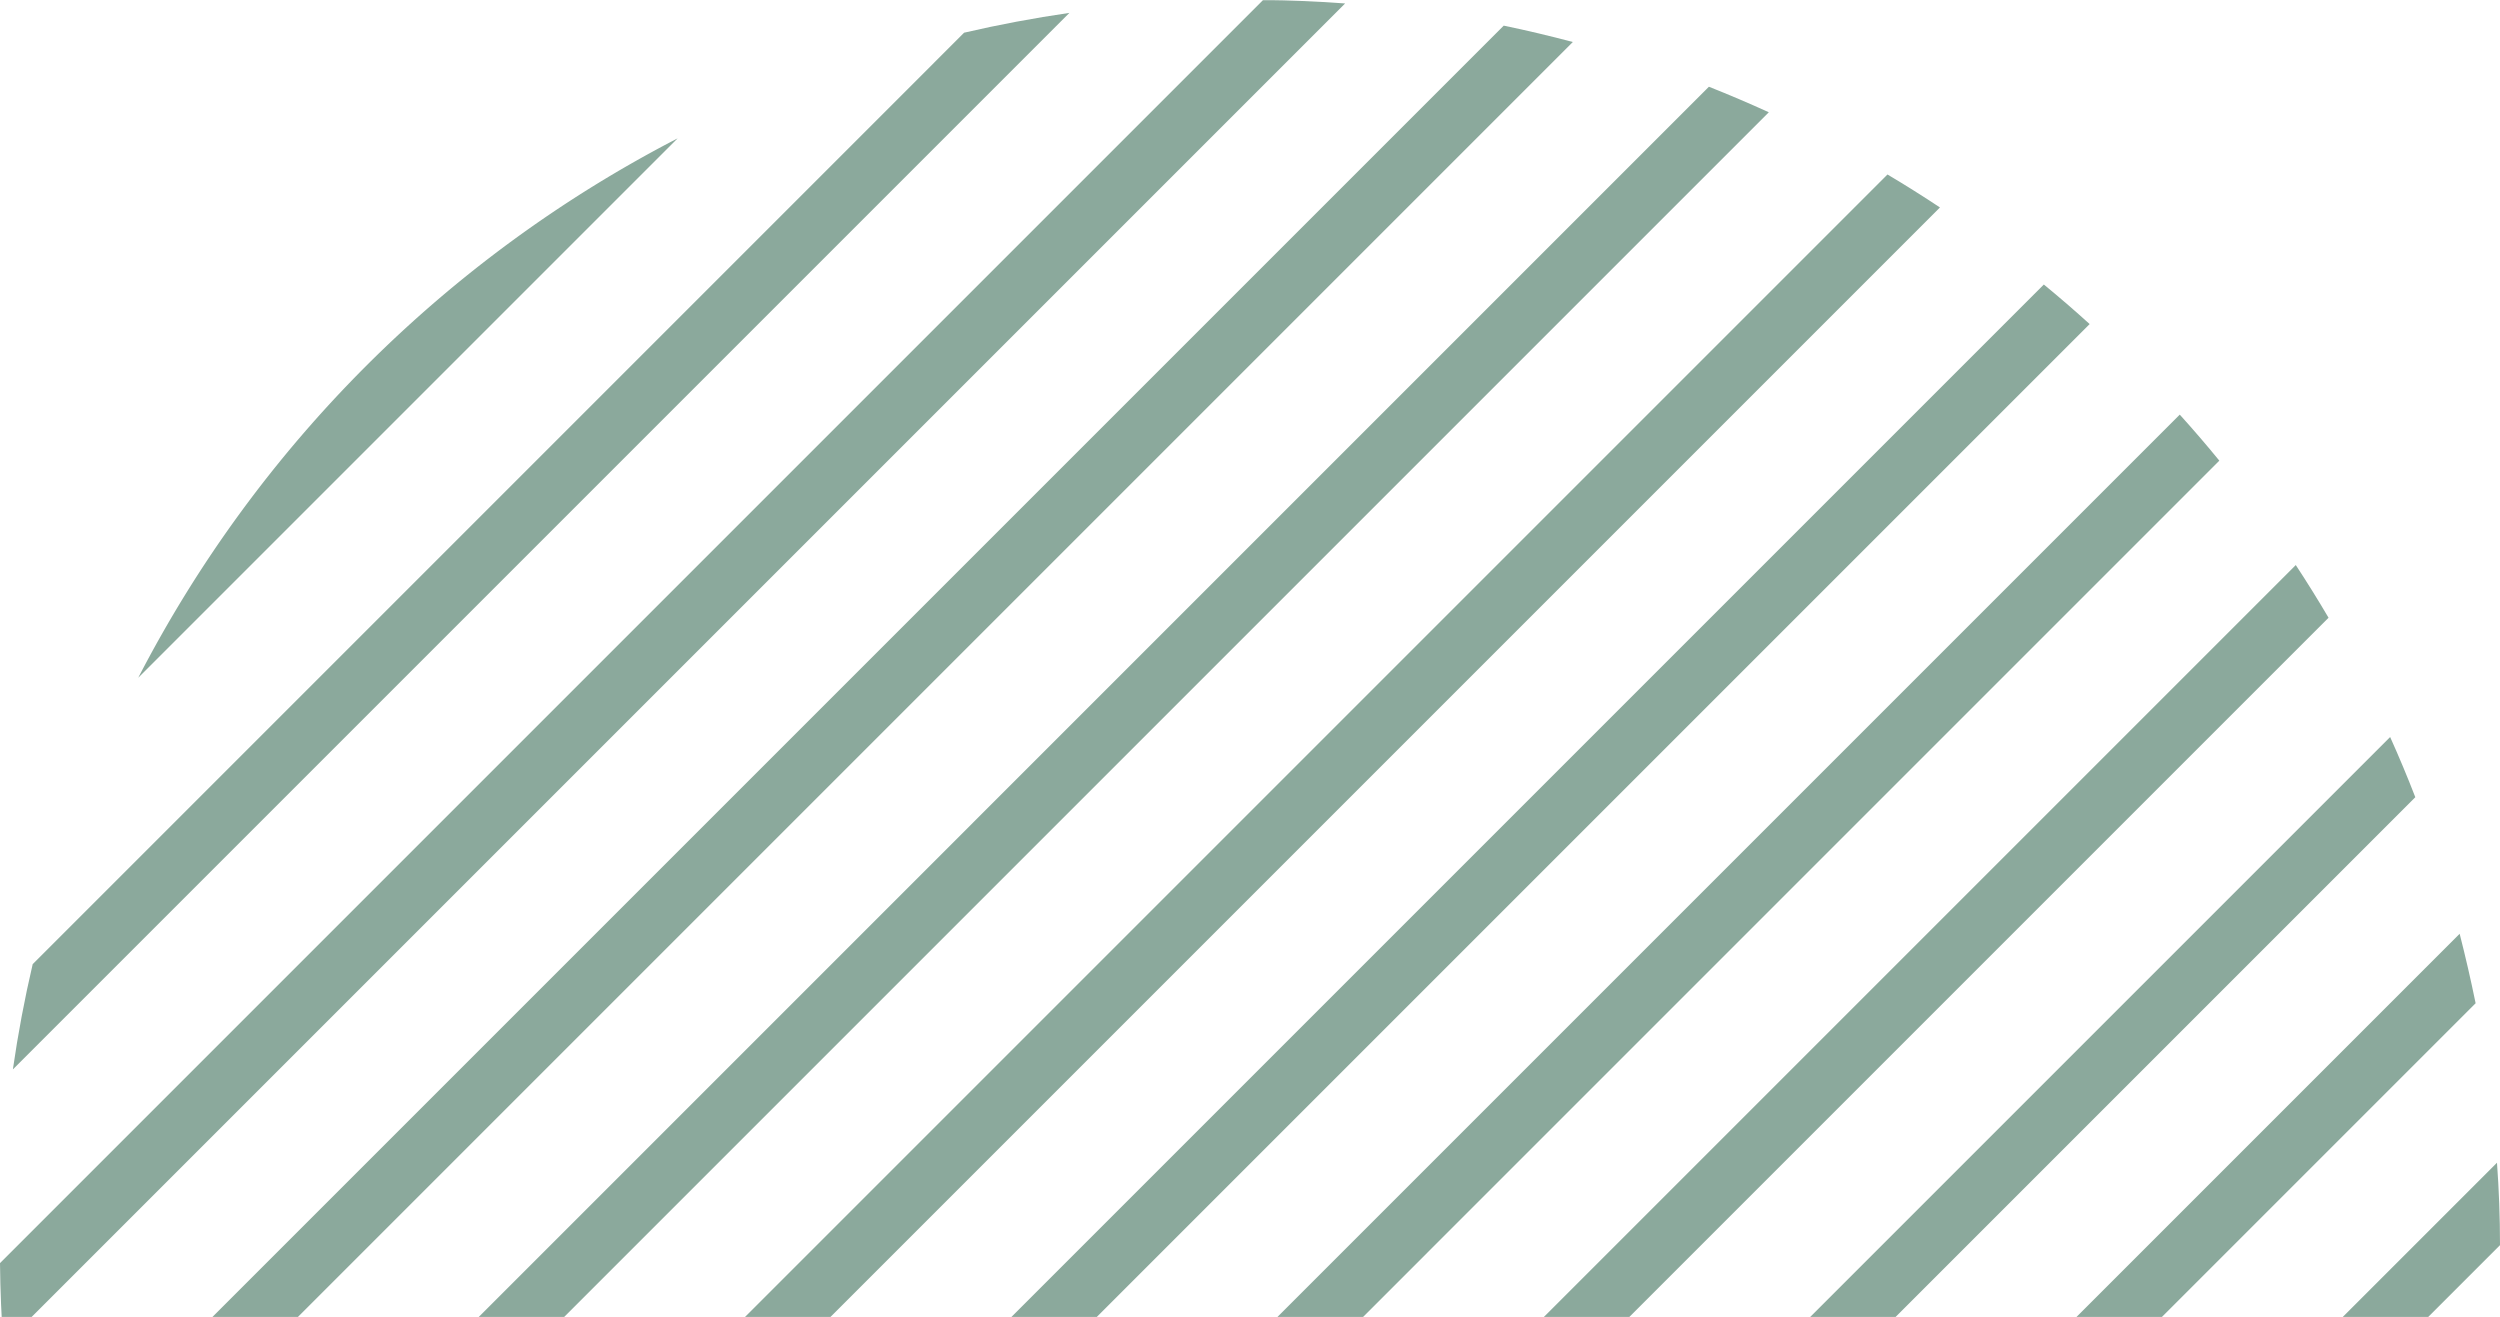
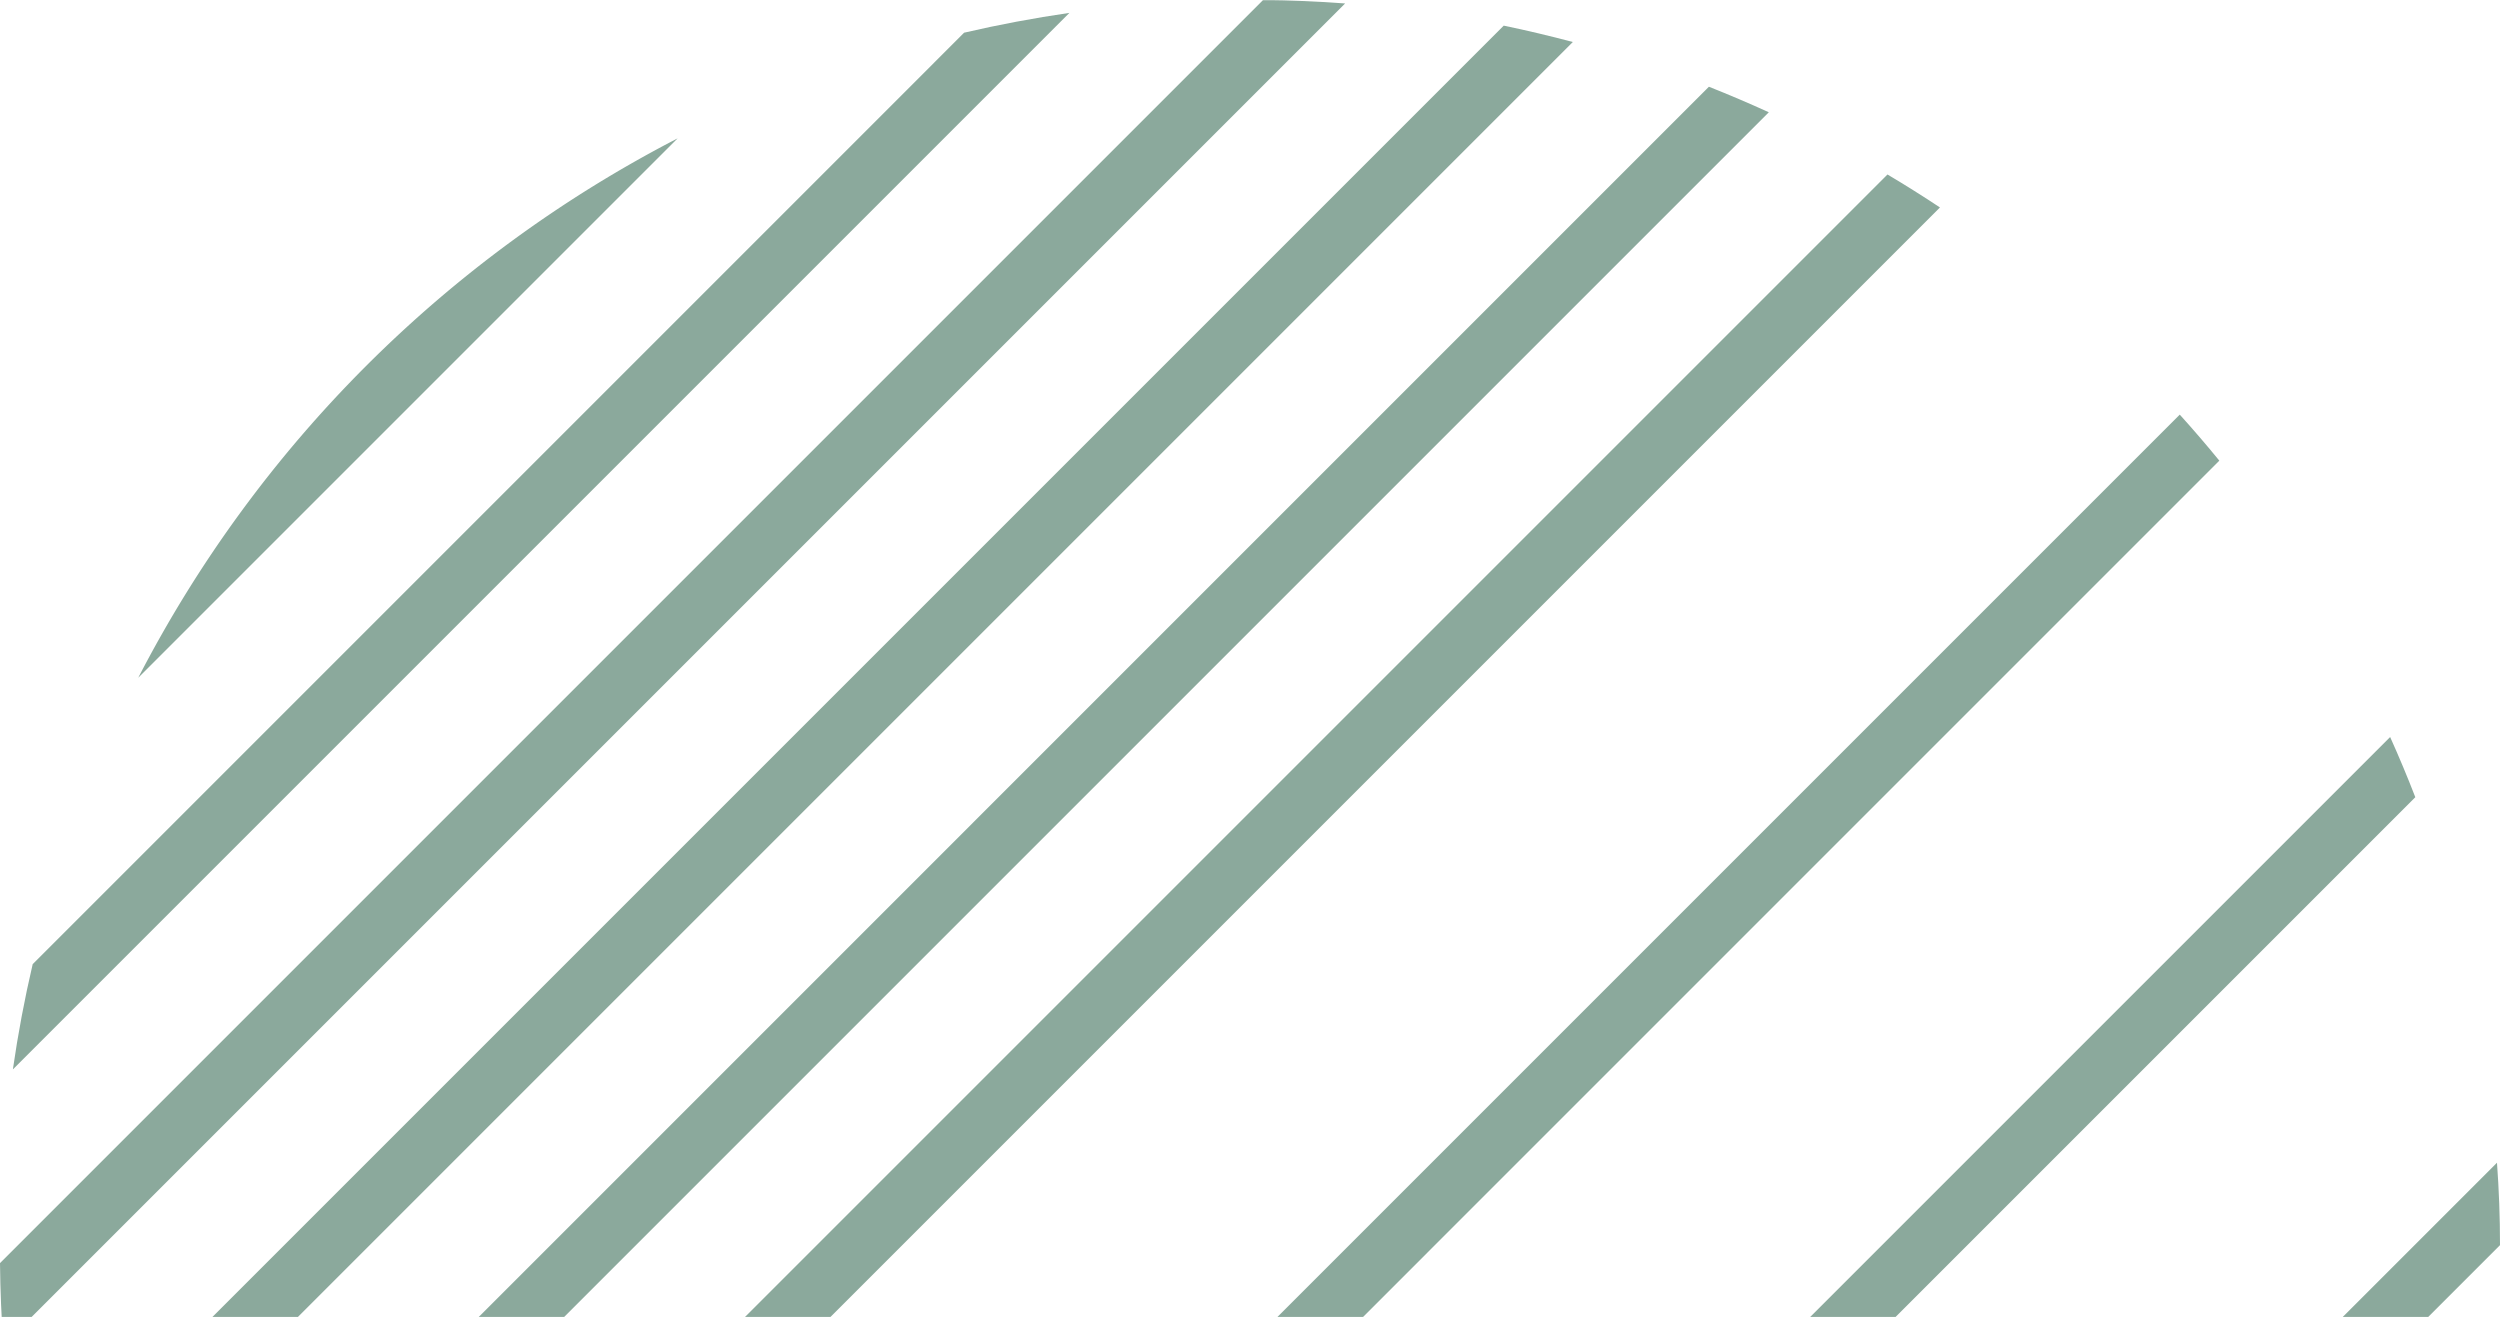
<svg xmlns="http://www.w3.org/2000/svg" width="69.52" height="36.622" viewBox="0 0 69.52 36.622">
  <defs>
    <clipPath id="clip-path">
      <path id="Path_335" data-name="Path 335" d="M0-45.583H69.52V-82.2H0Z" transform="translate(0 82.205)" fill="#8ba99c" />
    </clipPath>
  </defs>
  <g id="Group_404" data-name="Group 404" clip-path="url(#clip-path)">
    <g id="Group_390" data-name="Group 390" transform="translate(3.844 3.844)">
      <path id="Path_321" data-name="Path 321" d="M0-2.737l15-15a34.911,34.911,0,0,0-15,15" transform="translate(0 17.74)" fill="#8ba99c" />
    </g>
    <g id="Group_391" data-name="Group 391" transform="translate(0.358 0.358)">
      <path id="Path_322" data-name="Path 322" d="M0-5.361l29.38-29.38q-1.485.216-2.928.551L.551-8.288Q.214-6.847,0-5.361" transform="translate(0 34.741)" fill="#8ba99c" />
    </g>
    <g id="Group_392" data-name="Group 392" transform="translate(0 0.001)">
      <path id="Path_323" data-name="Path 323" d="M-.017-6.825l37.31-37.31q-1.13-.085-2.281-.095L-.112-9.106Q-.1-7.957-.017-6.825" transform="translate(0.112 44.23)" fill="#8ba99c" />
    </g>
    <g id="Group_393" data-name="Group 393" transform="translate(0.713 0.713)">
      <path id="Path_324" data-name="Path 324" d="M-.083-7.85,42.485-50.419c-.633-.168-1.274-.321-1.921-.455l-41.1,41.1q.2.972.456,1.921" transform="translate(0.539 50.874)" fill="#8ba99c" />
    </g>
    <g id="Group_394" data-name="Group 394" transform="translate(2.413 2.414)">
      <path id="Path_325" data-name="Path 325" d="M-.13-8.535,45.934-54.6q-.822-.375-1.666-.71L-.84-10.2q.334.845.71,1.666" transform="translate(0.84 55.308)" fill="#8ba99c" />
    </g>
    <g id="Group_395" data-name="Group 395" transform="translate(4.852 4.852)">
      <path id="Path_326" data-name="Path 326" d="M-.167-8.958,48.01-57.135q-.717-.476-1.459-.917L-1.084-10.417q.441.741.917,1.459" transform="translate(1.084 58.052)" fill="#8ba99c" />
    </g>
    <g id="Group_396" data-name="Group 396" transform="translate(7.907 7.907)">
-       <path id="Path_327" data-name="Path 327" d="M-.2-9.161l49.1-49.1q-.624-.566-1.274-1.1L-1.3-10.435q.535.651,1.1,1.274" transform="translate(1.302 59.366)" fill="#8ba99c" />
-     </g>
+       </g>
    <g id="Group_397" data-name="Group 397" transform="translate(11.53 11.53)">
      <path id="Path_328" data-name="Path 328" d="M-.233-9.157,48.672-58.063q-.533-.653-1.1-1.28l-49.09,49.09q.625.563,1.28,1.1" transform="translate(1.513 59.343)" fill="#8ba99c" />
    </g>
    <g id="Group_398" data-name="Group 398" transform="translate(15.712 15.713)">
-       <path id="Path_329" data-name="Path 329" d="M-.267-8.948,47.307-56.522q-.438-.745-.911-1.465L-1.733-9.859q.721.473,1.466.911" transform="translate(1.733 57.987)" fill="#8ba99c" />
-     </g>
+       </g>
    <g id="Group_399" data-name="Group 399" transform="translate(20.491 20.492)">
-       <path id="Path_330" data-name="Path 330" d="M-.306-8.517l45-45q-.329-.849-.7-1.674L-1.98-9.218q.826.372,1.674.7" transform="translate(1.98 55.194)" fill="#8ba99c" />
+       <path id="Path_330" data-name="Path 330" d="M-.306-8.517l45-45q-.329-.849-.7-1.674L-1.98-9.218" transform="translate(1.98 55.194)" fill="#8ba99c" />
    </g>
    <g id="Group_400" data-name="Group 400" transform="translate(25.965 25.966)">
-       <path id="Path_331" data-name="Path 331" d="M-.352-7.824,40.593-48.769q-.2-.977-.444-1.932L-2.284-8.268q.955.249,1.932.444" transform="translate(2.284 50.701)" fill="#8ba99c" />
-     </g>
+       </g>
    <g id="Group_401" data-name="Group 401" transform="translate(32.333 32.333)">
      <path id="Path_332" data-name="Path 332" d="M-.418-6.785,34.477-41.68q0-1.156-.084-2.292l-37.1,37.1c.758.052,1.521.081,2.292.084" transform="translate(2.71 43.972)" fill="#8ba99c" />
    </g>
    <g id="Group_402" data-name="Group 402" transform="translate(40.053 40.053)">
      <path id="Path_333" data-name="Path 333" d="M-.541-5.2,24.973-30.71c.238-.973.436-1.961.589-2.965L-3.506-4.607c1-.154,1.992-.353,2.965-.589" transform="translate(3.506 33.675)" fill="#8ba99c" />
    </g>
    <g id="Group_403" data-name="Group 403" transform="translate(51.169 51.169)">
      <path id="Path_334" data-name="Path 334" d="M-2.6,0-16.84,14.241A34.918,34.918,0,0,0-2.6,0" transform="translate(16.84)" fill="#8ba99c" />
    </g>
  </g>
</svg>